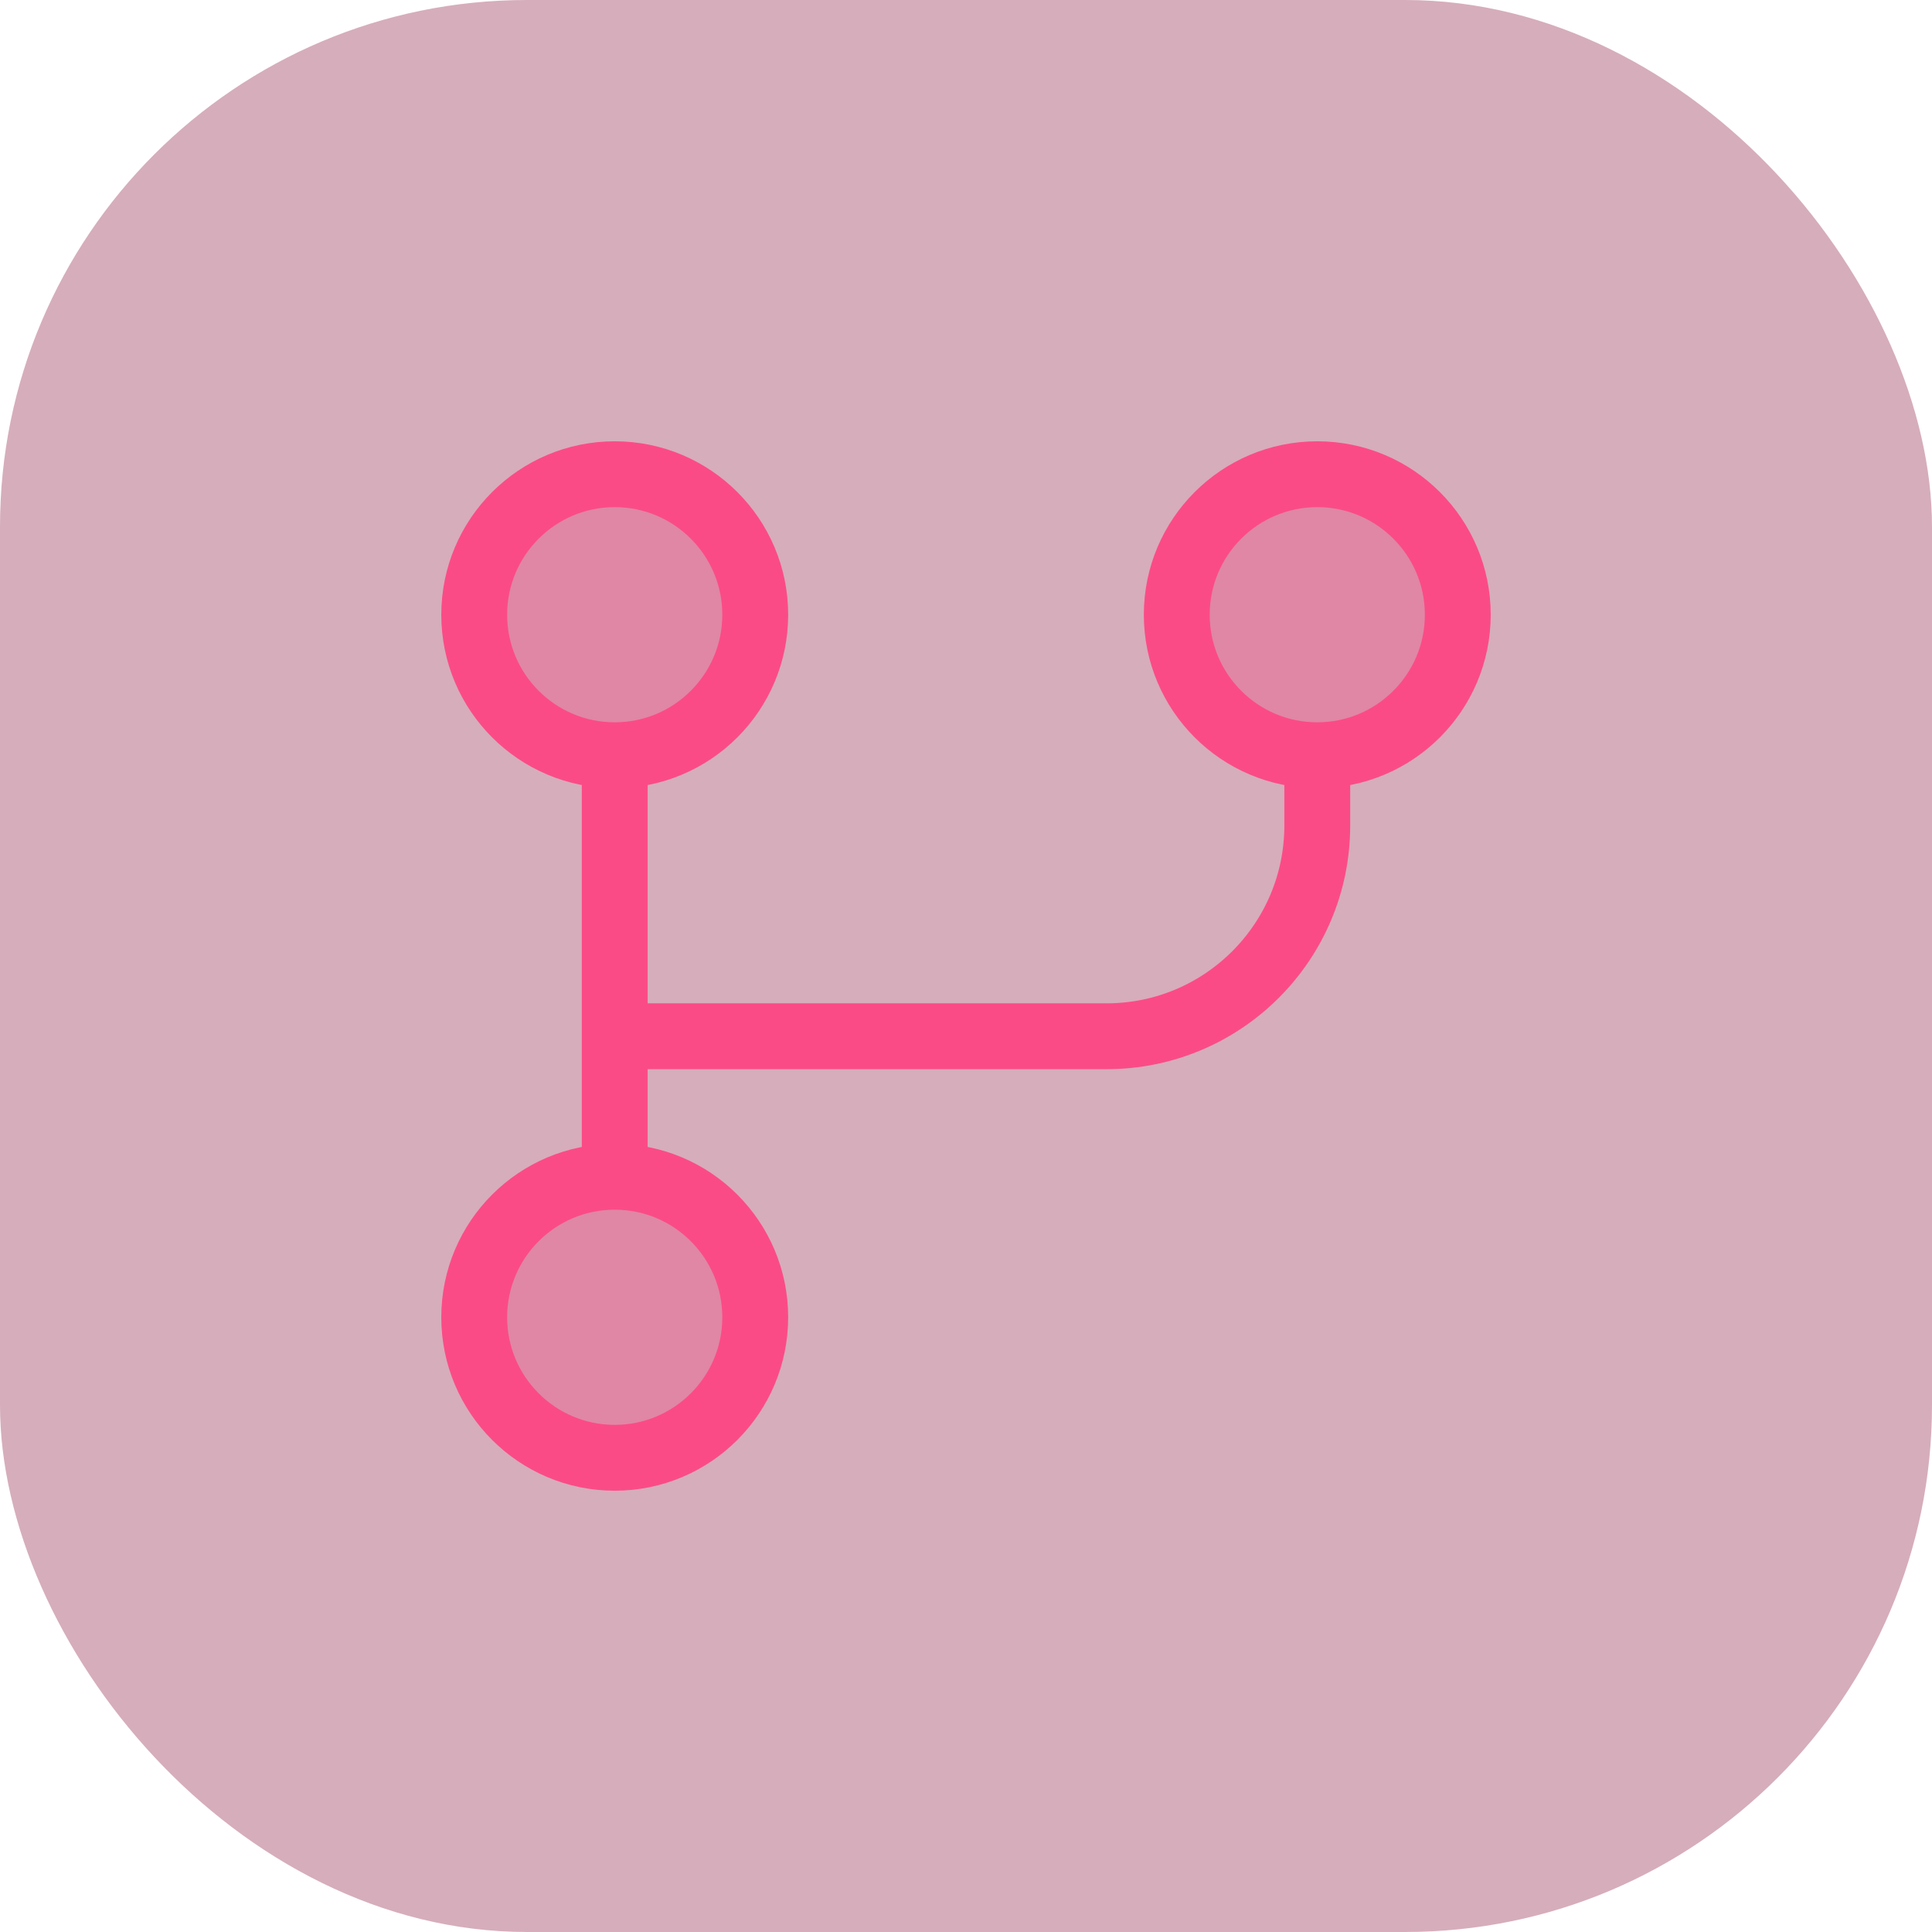
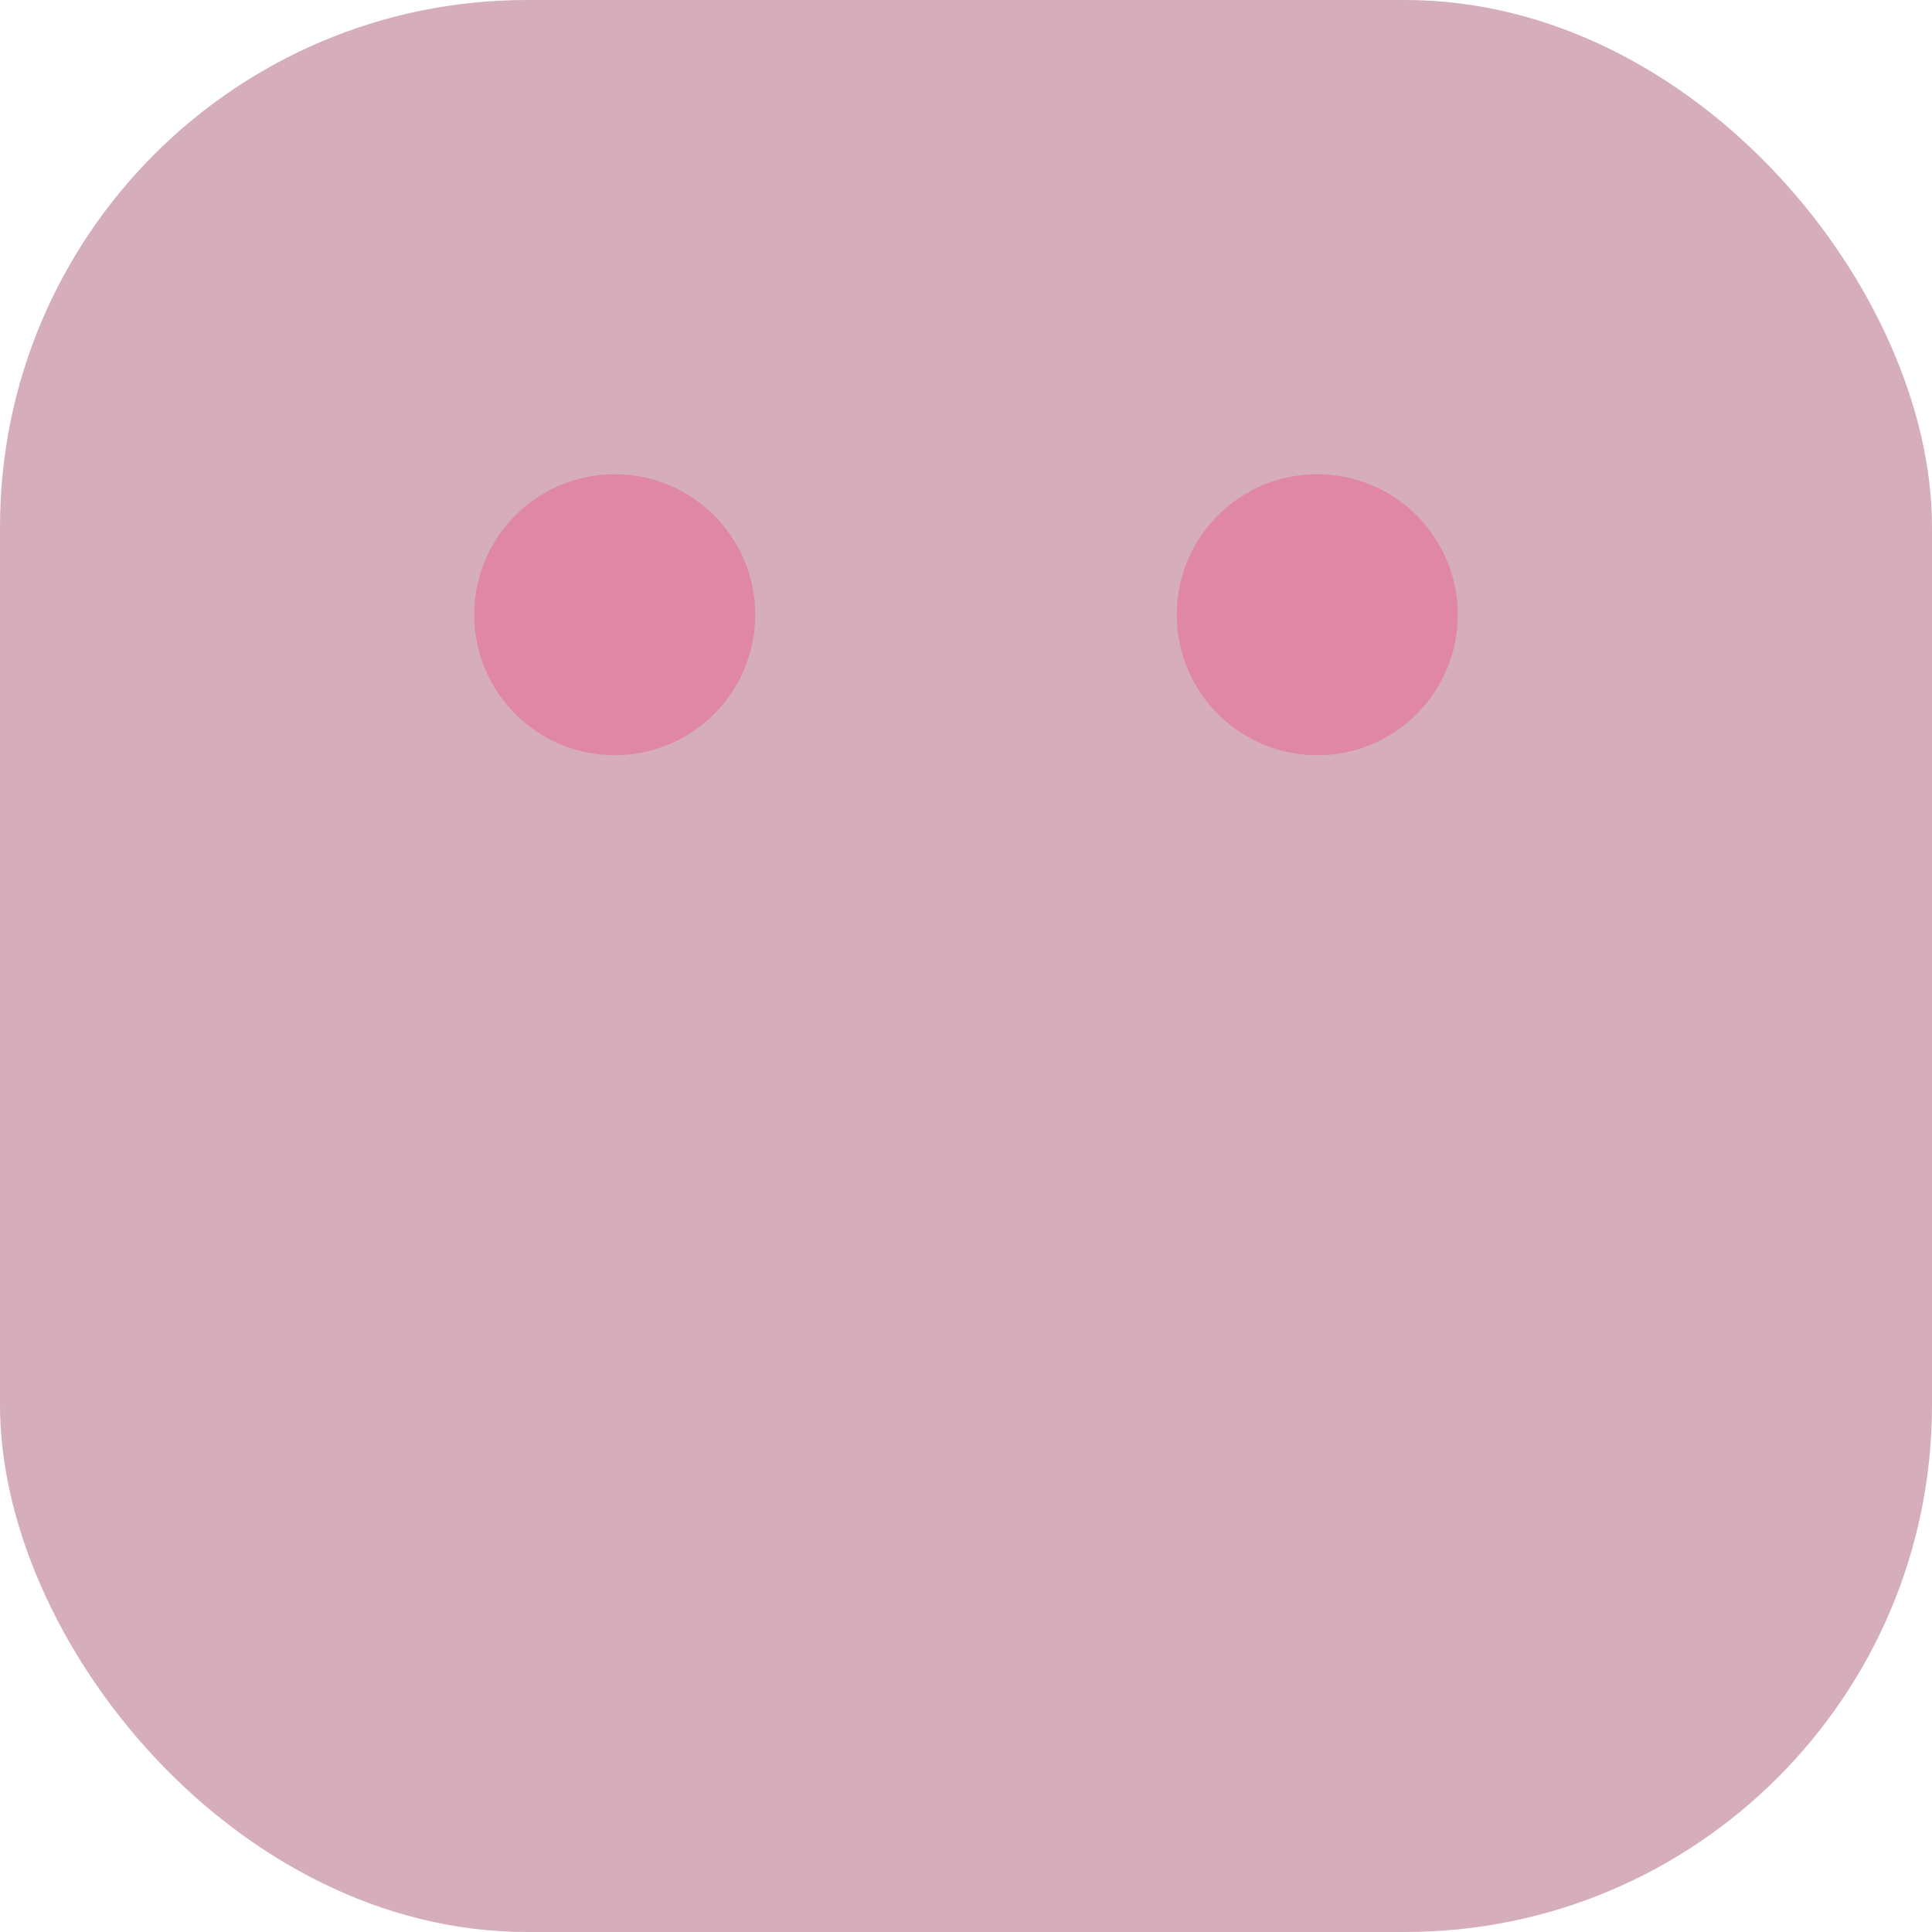
<svg xmlns="http://www.w3.org/2000/svg" fill="none" height="44" viewBox="0 0 44 44" width="44">
  <rect fill="#993456" fill-opacity="0.4" height="44" rx="12" width="44" />
-   <path d="M10.8 14C10.8 15.767 12.233 17.2 14 17.2C15.767 17.2 17.2 15.767 17.2 14C17.2 12.233 15.767 10.8 14 10.8C12.233 10.8 10.8 12.233 10.8 14Z" fill="#F52F71" fill-opacity="0.3" />
-   <path d="M10.8 30C10.8 31.767 12.233 33.2 14 33.2C15.767 33.2 17.2 31.767 17.2 30C17.2 28.233 15.767 26.8 14 26.8C12.233 26.8 10.8 28.233 10.8 30Z" fill="#F52F71" fill-opacity="0.3" />
+   <path d="M10.8 14C10.8 15.767 12.233 17.2 14 17.2C15.767 17.2 17.2 15.767 17.2 14C17.2 12.233 15.767 10.8 14 10.8C12.233 10.8 10.8 12.233 10.8 14" fill="#F52F71" fill-opacity="0.3" />
  <path d="M26.8 14C26.8 15.767 28.233 17.2 30 17.2C31.767 17.2 33.2 15.767 33.2 14C33.2 12.233 31.767 10.8 30 10.8C28.233 10.8 26.8 12.233 26.8 14Z" fill="#F52F71" fill-opacity="0.3" />
-   <path d="M14 17.2C12.233 17.2 10.8 15.767 10.8 14C10.8 12.233 12.233 10.8 14 10.8C15.767 10.8 17.2 12.233 17.2 14C17.2 15.767 15.767 17.2 14 17.2ZM14 17.2V26.8M14 26.8C15.767 26.8 17.2 28.233 17.2 30C17.2 31.767 15.767 33.2 14 33.2C12.233 33.2 10.8 31.767 10.8 30C10.8 28.233 12.233 26.8 14 26.8ZM30 17.2C28.233 17.2 26.8 15.767 26.8 14C26.8 12.233 28.233 10.8 30 10.8C31.767 10.8 33.2 12.233 33.2 14C33.2 15.767 31.767 17.2 30 17.2ZM30 17.2V18.8C30 21.451 27.851 23.6 25.2 23.6H14" stroke="#FB4B87" stroke-width="1.5" />
</svg>